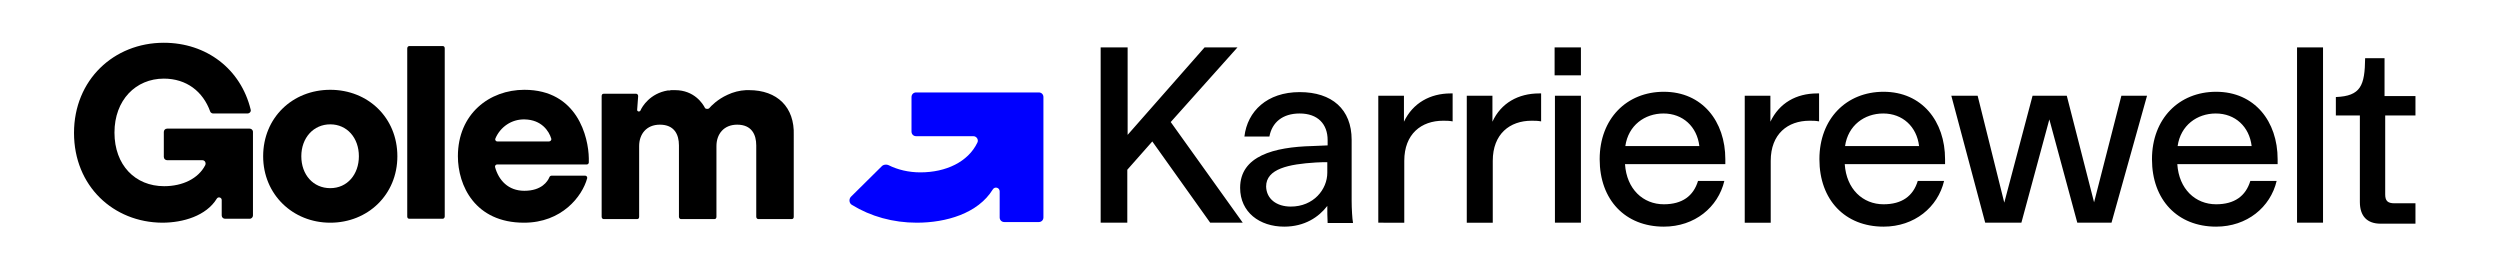
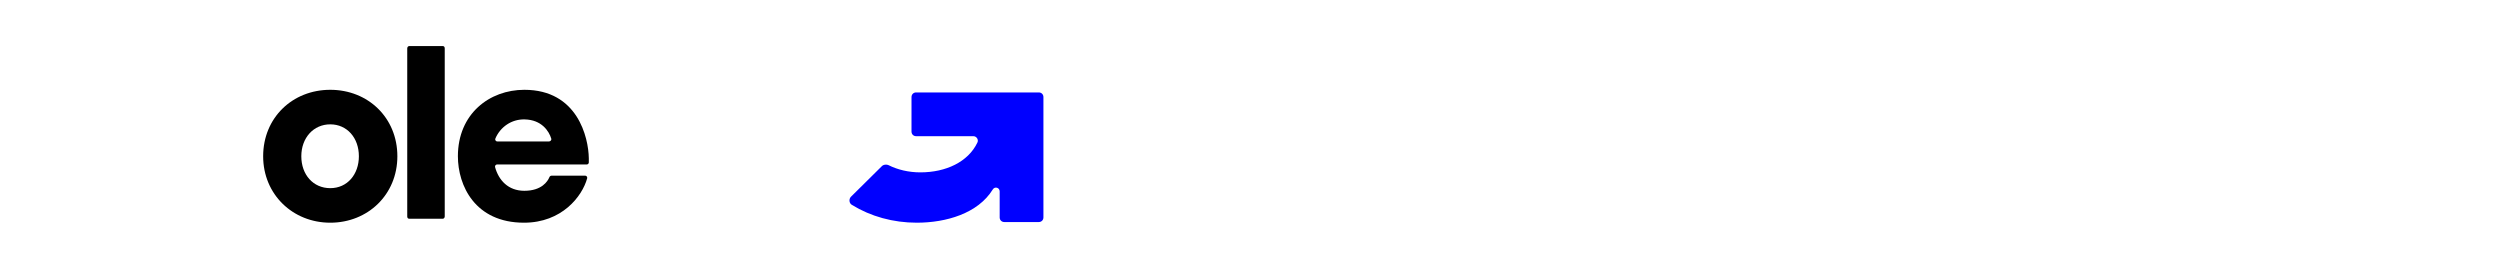
<svg xmlns="http://www.w3.org/2000/svg" xml:space="preserve" style="enable-background:new 0 0 760 81.9;" viewBox="0 0 760 81.9" y="0px" x="0px" id="Layer_1" version="1.1">
  <style type="text/css">
	.st0{fill:#0000FF;}
</style>
  <path d="M80,47.5c0-11.7,8.9-20.2,20.4-20.2c11.5,0,20.4,8.5,20.4,20.2c0,11.7-9,20.2-20.4,20.2S80,59.1,80,47.5z M109.1,47.5  c0-5.6-3.6-9.7-8.7-9.7c-5.1,0-8.8,4.1-8.8,9.7c0,5.6,3.6,9.7,8.8,9.7C105.6,57.2,109.1,53,109.1,47.5z" />
  <path d="M123.8,65.8V14.7c0-0.4,0.3-0.7,0.6-0.7h10.2c0.4,0,0.6,0.3,0.6,0.7v51.1c0,0.4-0.3,0.7-0.6,0.7h-10.2  C124,66.5,123.8,66.2,123.8,65.8z" />
  <path d="M159.4,27.3c-10.6,0-20.2,7.3-20.2,20.2c0,8.9,5.2,20.2,20.1,20.2c11.5,0,17.7-8,19.2-13.5c0.1-0.4-0.2-0.8-0.6-0.8h-10.2  c-0.3,0-0.6,0.2-0.7,0.5c-0.5,1.2-2.3,4.1-7.6,4.1c-4.9,0-7.8-3.2-8.9-7.2c-0.1-0.4,0.2-0.8,0.6-0.8h27.3c0.3,0,0.6-0.3,0.6-0.6  c0-0.3,0-0.7,0-1.3C178.9,41.8,175.6,27.3,159.4,27.3z M166.9,43h-15.7c-0.5,0-0.8-0.5-0.6-0.9c1.5-3.5,4.9-5.9,8.9-5.8  c5.1,0.1,7.4,3.5,8.1,5.9C167.7,42.6,167.3,43,166.9,43L166.9,43z" />
-   <path d="M227.7,27.4c-0.3,0-0.6,0-0.9,0c0,0,0,0,0,0c-2,0.1-3.9,0.6-5.6,1.4c-3.1,1.4-5,3.4-5.6,4.1c-0.1,0.1-0.3,0.2-0.5,0.2h-0.2  c-0.2,0-0.5-0.1-0.6-0.3c-0.6-1.2-3.2-5.4-9.1-5.4c-0.3,0-0.5,0-0.8,0c-0.1,0-0.1,0-0.2,0c-0.2,0-0.4,0-0.6,0.1c-0.1,0-0.2,0-0.3,0  c-0.1,0-0.2,0-0.3,0c-5.4,0.9-7.8,4.9-8.3,6.1c-0.1,0.2-0.3,0.3-0.5,0.3c-0.3,0-0.6-0.3-0.5-0.6l0.3-4.1c0-0.4-0.3-0.7-0.6-0.7h-9.9  c-0.4,0-0.6,0.3-0.6,0.7v36.7c0,0.4,0.3,0.7,0.6,0.7h10.2c0.4,0,0.6-0.3,0.6-0.7V44.4c0-3.6,2.2-6.5,6.3-6.5c4.4,0,5.8,3,5.8,6.3  v21.7c0,0.4,0.3,0.7,0.6,0.7h10.2c0.4,0,0.6-0.3,0.6-0.7V44.4c0-3.6,2.2-6.5,6.3-6.5c4.4,0,5.8,3,5.8,6.3v21.7  c0,0.4,0.3,0.7,0.6,0.7h10.2c0.4,0,0.6-0.3,0.6-0.7V41.1C241.6,32.6,236.3,27.4,227.7,27.4L227.7,27.4z" />
-   <path d="M22.5,40.4c0-16.1,12.1-27.4,27.3-27.4c13,0,23.4,8,26.4,20.3c0.2,0.6-0.3,1.2-1,1.2H64.8c-0.4,0-0.8-0.3-0.9-0.6  c-2.2-6.1-7.2-10-14.1-10c-8.5,0-15,6.5-15,16.4c0,9.9,6.3,16.3,15.1,16.3c5.6,0,10.4-2.3,12.5-6.4c0.3-0.7-0.1-1.5-0.9-1.5H50.8  c-0.5,0-1-0.4-1-1v-7.6c0-0.5,0.4-1,1-1h25.1c0.5,0,1,0.4,1,1v25.4c0,0.5-0.4,1-1,1h-7.5c-0.5,0-1-0.4-1-1v-4.7  c0-0.8-1.1-1.1-1.5-0.4c-3.2,5.2-10.2,7.3-16.6,7.3C34.5,67.6,22.5,56.6,22.5,40.4z" />
  <path d="M268.1,50.5c0.5-0.5,1.4-0.6,2-0.3c2.8,1.4,6.1,2.2,9.7,2.2c7.8,0,14.5-3.2,17.3-9c0.5-0.9-0.2-2-1.2-2h-17.4  c-0.8,0-1.4-0.6-1.4-1.4V29.5c0-0.8,0.6-1.4,1.4-1.4h37.3c0.8,0,1.4,0.6,1.4,1.4v36.6c0,0.8-0.6,1.4-1.4,1.4h-10.5  c-0.8,0-1.4-0.6-1.4-1.4v-7.9c0-1.2-1.5-1.6-2.1-0.6c-4.5,7.3-14.2,10.1-23.1,10.1c-7.2,0-14-1.9-19.7-5.4c-0.9-0.5-1-1.8-0.3-2.5  L268.1,50.5z" class="st0" />
-   <path d="M342.8,67.7h-8.2V14.4h8.2V41l23.4-26.6h10l-20.3,22.7l21.9,30.6h-9.9L350.3,43l-7.6,8.6V67.7z M390.4,68.9  c-7.5,0-13.4-4.4-13.4-11.8c0-9.7,10.3-12.4,21.9-12.7l4.7-0.2v-1.6c0-4.9-3-8.1-8.5-8.1c-5.2,0-8.4,2.7-9.2,7h-7.6  c0.9-7.7,6.9-13.5,16.8-13.5c9.8,0,15.8,5.2,15.8,14.5v18.5c0,2.4,0.2,5.7,0.4,6.6v0.2h-7.7c-0.1-1.2-0.1-4-0.1-5.2  C400.9,66,396.6,68.9,390.4,68.9z M392.4,62.8c6.9,0,11.1-5.2,11.1-10.3v-3.2c-0.8,0-1.9,0-3.5,0.1c-8.2,0.5-15.1,1.9-15.1,7.3  C385,60.5,388.1,62.8,392.4,62.8z M441,28.4h0.6v8.5c-1.1-0.2-1.8-0.2-2.9-0.2c-6.6,0-11.8,4-11.8,12.2v18.8H419V29.1h7.8V37  C429.5,31.3,434.8,28.4,441,28.4z M467.9,28.4h0.6v8.5c-1.1-0.2-1.8-0.2-2.9-0.2c-6.6,0-11.8,4-11.8,12.2v18.8h-7.9V29.1h7.8V37  C456.3,31.3,461.6,28.4,467.9,28.4z M480.6,22.9h-8v-8.5h8V22.9z M480.6,67.7h-7.9V29.1h7.9V67.7z M524.5,49.9H494  c0.5,7.6,5.5,12.2,11.8,12.2c5.6,0,9-2.5,10.4-7.1h8c-1.9,8-9,13.9-18.4,13.9c-11.7,0-19.5-8.1-19.5-20.5c0-12.3,8.2-20.5,19.5-20.5  c11.7,0,18.7,9,18.7,20.5V49.9z M505.7,34.5c-5.7,0-10.7,3.6-11.6,9.9h22.5C515.9,38.5,511.6,34.5,505.7,34.5z M552.4,28.4h0.6v8.5  c-1.1-0.2-1.8-0.2-2.9-0.2c-6.6,0-11.8,4-11.8,12.2v18.8h-7.9V29.1h7.8V37C540.9,31.3,546.1,28.4,552.4,28.4z M591.3,49.9h-30.5  c0.5,7.6,5.5,12.2,11.8,12.2c5.6,0,9-2.5,10.4-7.1h8c-1.9,8-9,13.9-18.4,13.9c-11.7,0-19.5-8.1-19.5-20.5c0-12.3,8.2-20.5,19.5-20.5  c11.7,0,18.7,9,18.7,20.5V49.9z M572.5,34.5c-5.7,0-10.7,3.6-11.6,9.9h22.5C582.7,38.5,578.4,34.5,572.5,34.5z M636.6,61.5l8.3-32.4  h7.8l-10.8,38.6h-10.4L623,36.3l-8.5,31.4h-11l-10.3-38.6h8l8.1,32.5l8.6-32.5h10.4L636.6,61.5z M692.4,49.9h-30.5  c0.5,7.6,5.5,12.2,11.8,12.2c5.6,0,9-2.5,10.4-7.1h8c-1.9,8-9,13.9-18.4,13.9c-11.7,0-19.5-8.1-19.5-20.5c0-12.3,8.2-20.5,19.5-20.5  c11.7,0,18.7,9,18.7,20.5V49.9z M673.6,34.5c-5.7,0-10.7,3.6-11.6,9.9h22.5C683.8,38.5,679.5,34.5,673.6,34.5z M706.2,67.7h-7.9  V14.4h7.9V67.7z M734.4,68h-10.7c-4.1,0-6.3-2.3-6.3-6.6V35.1h-7.3v-5.6c7.6-0.3,8.8-3.5,8.9-11.8h5.9v11.5h9.4v5.9h-9.2v24  c0,1.9,0.7,2.7,2.8,2.7h6.4V68z" />
</svg>